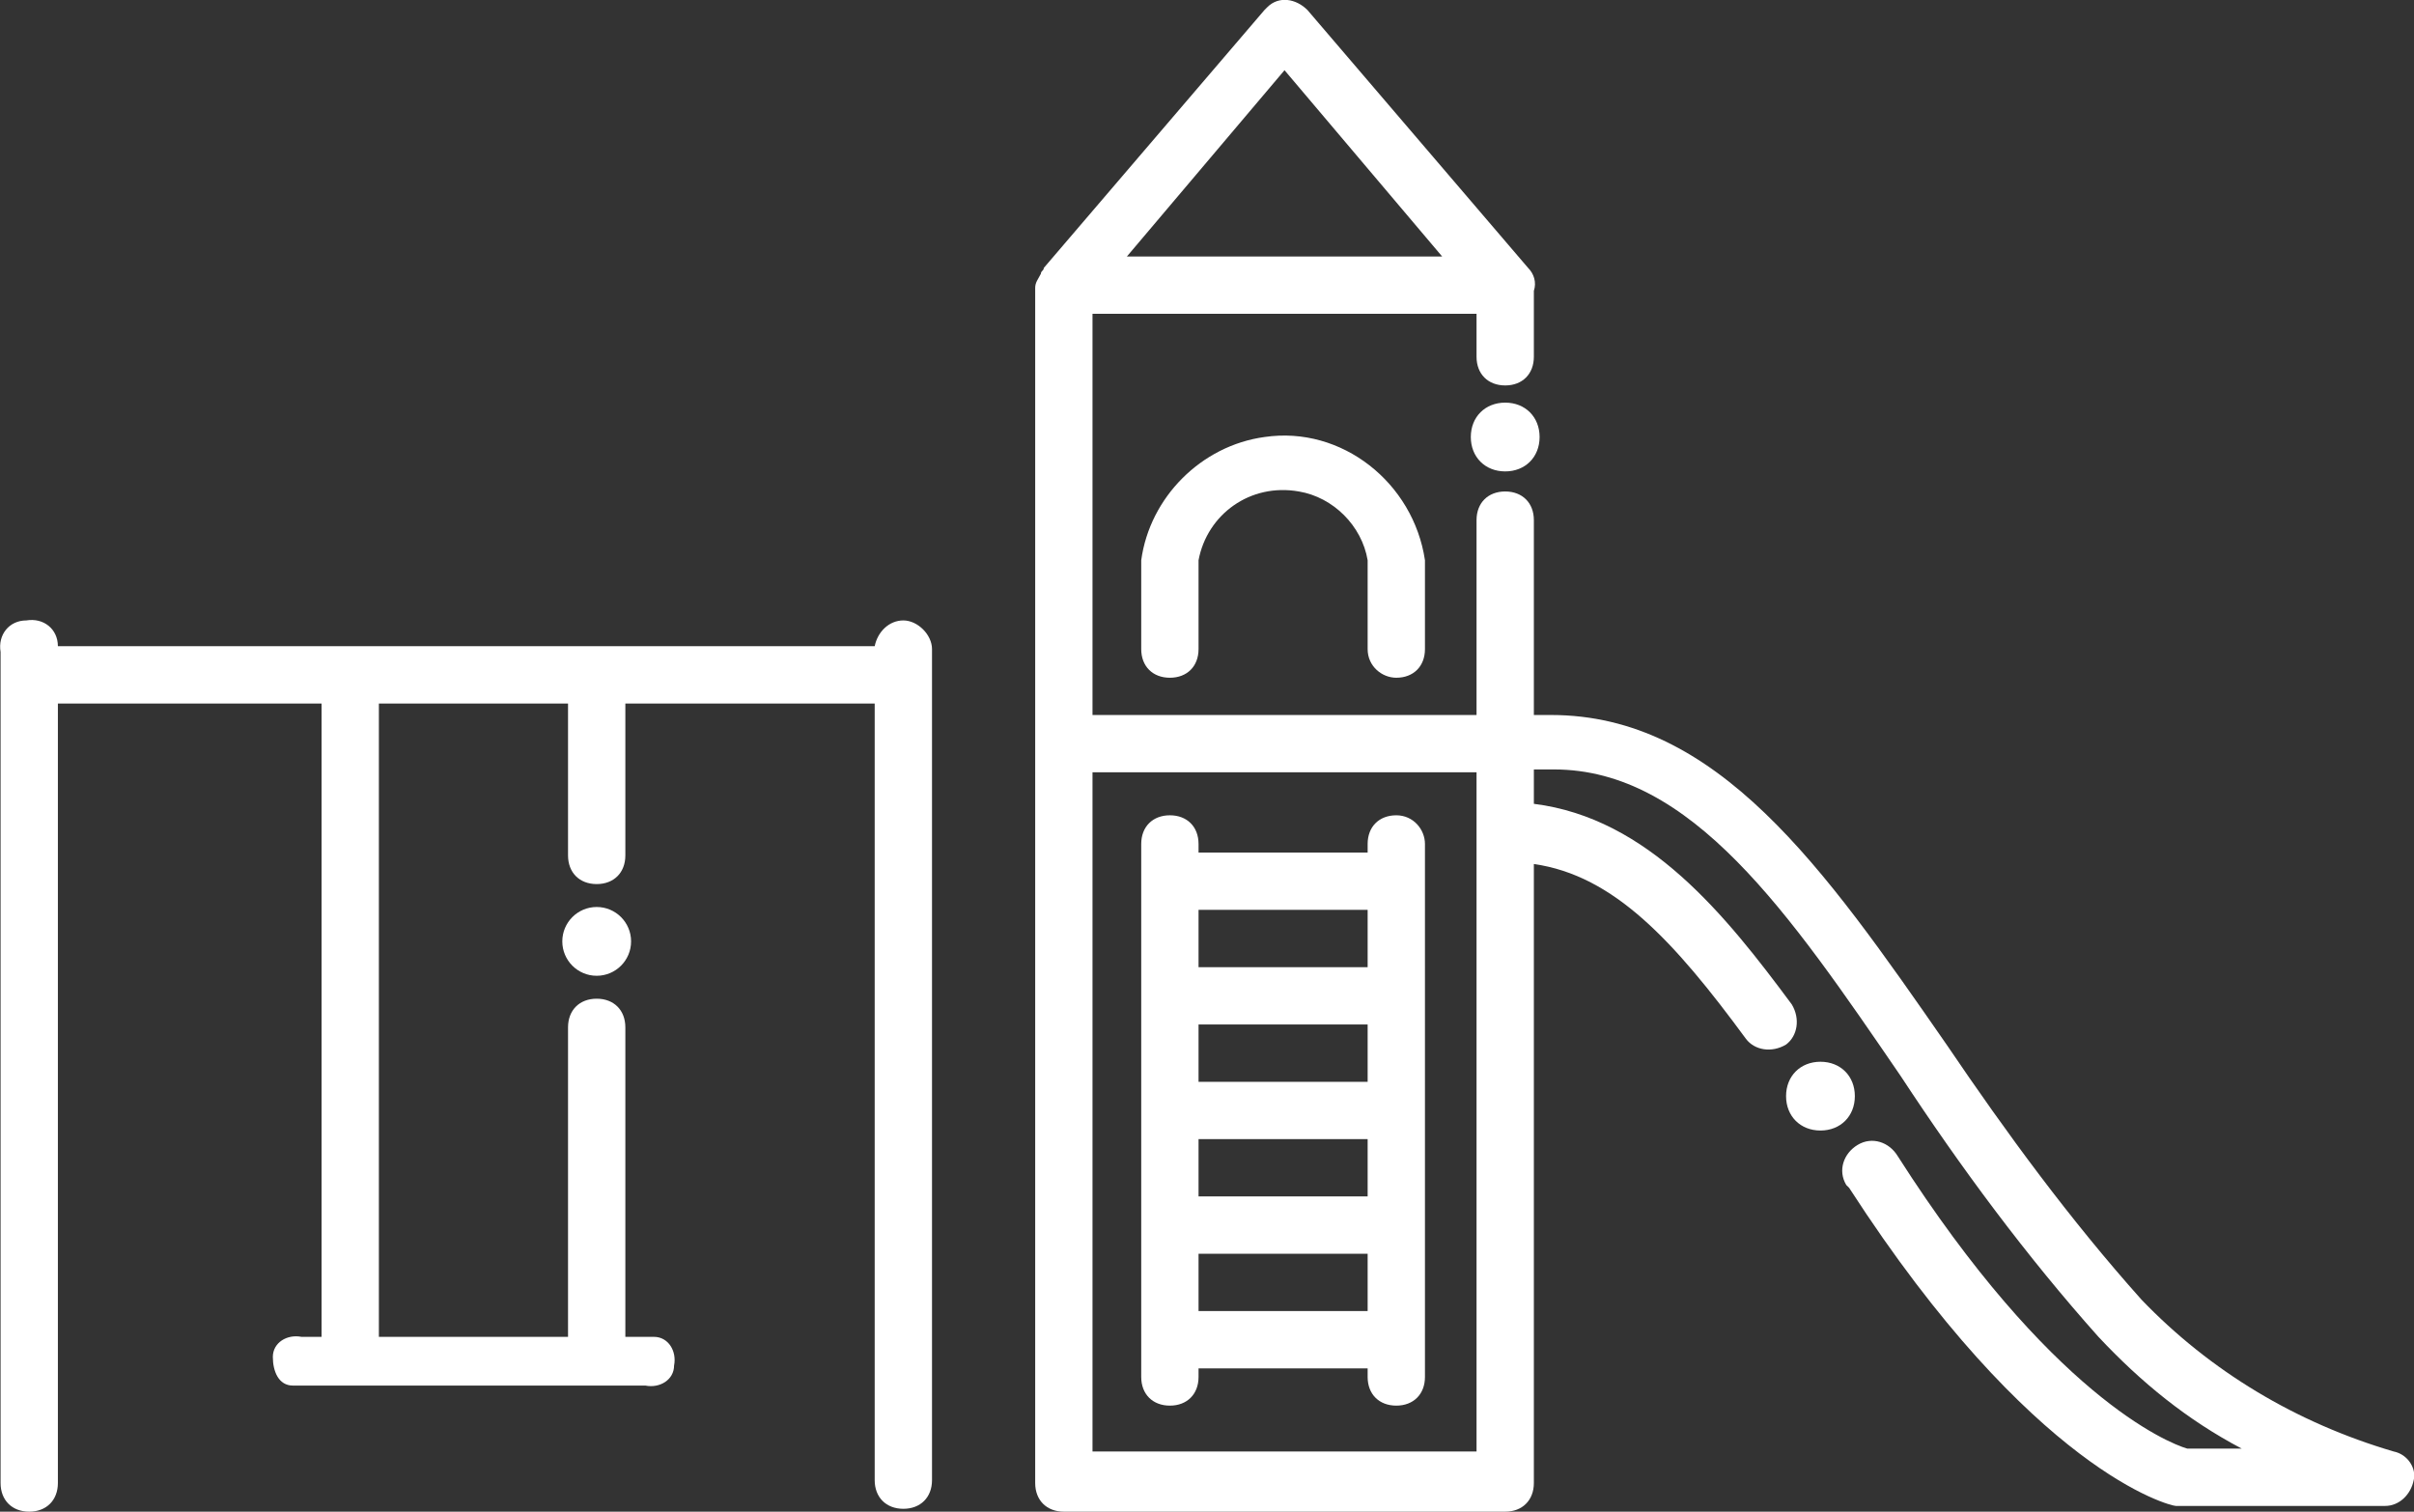
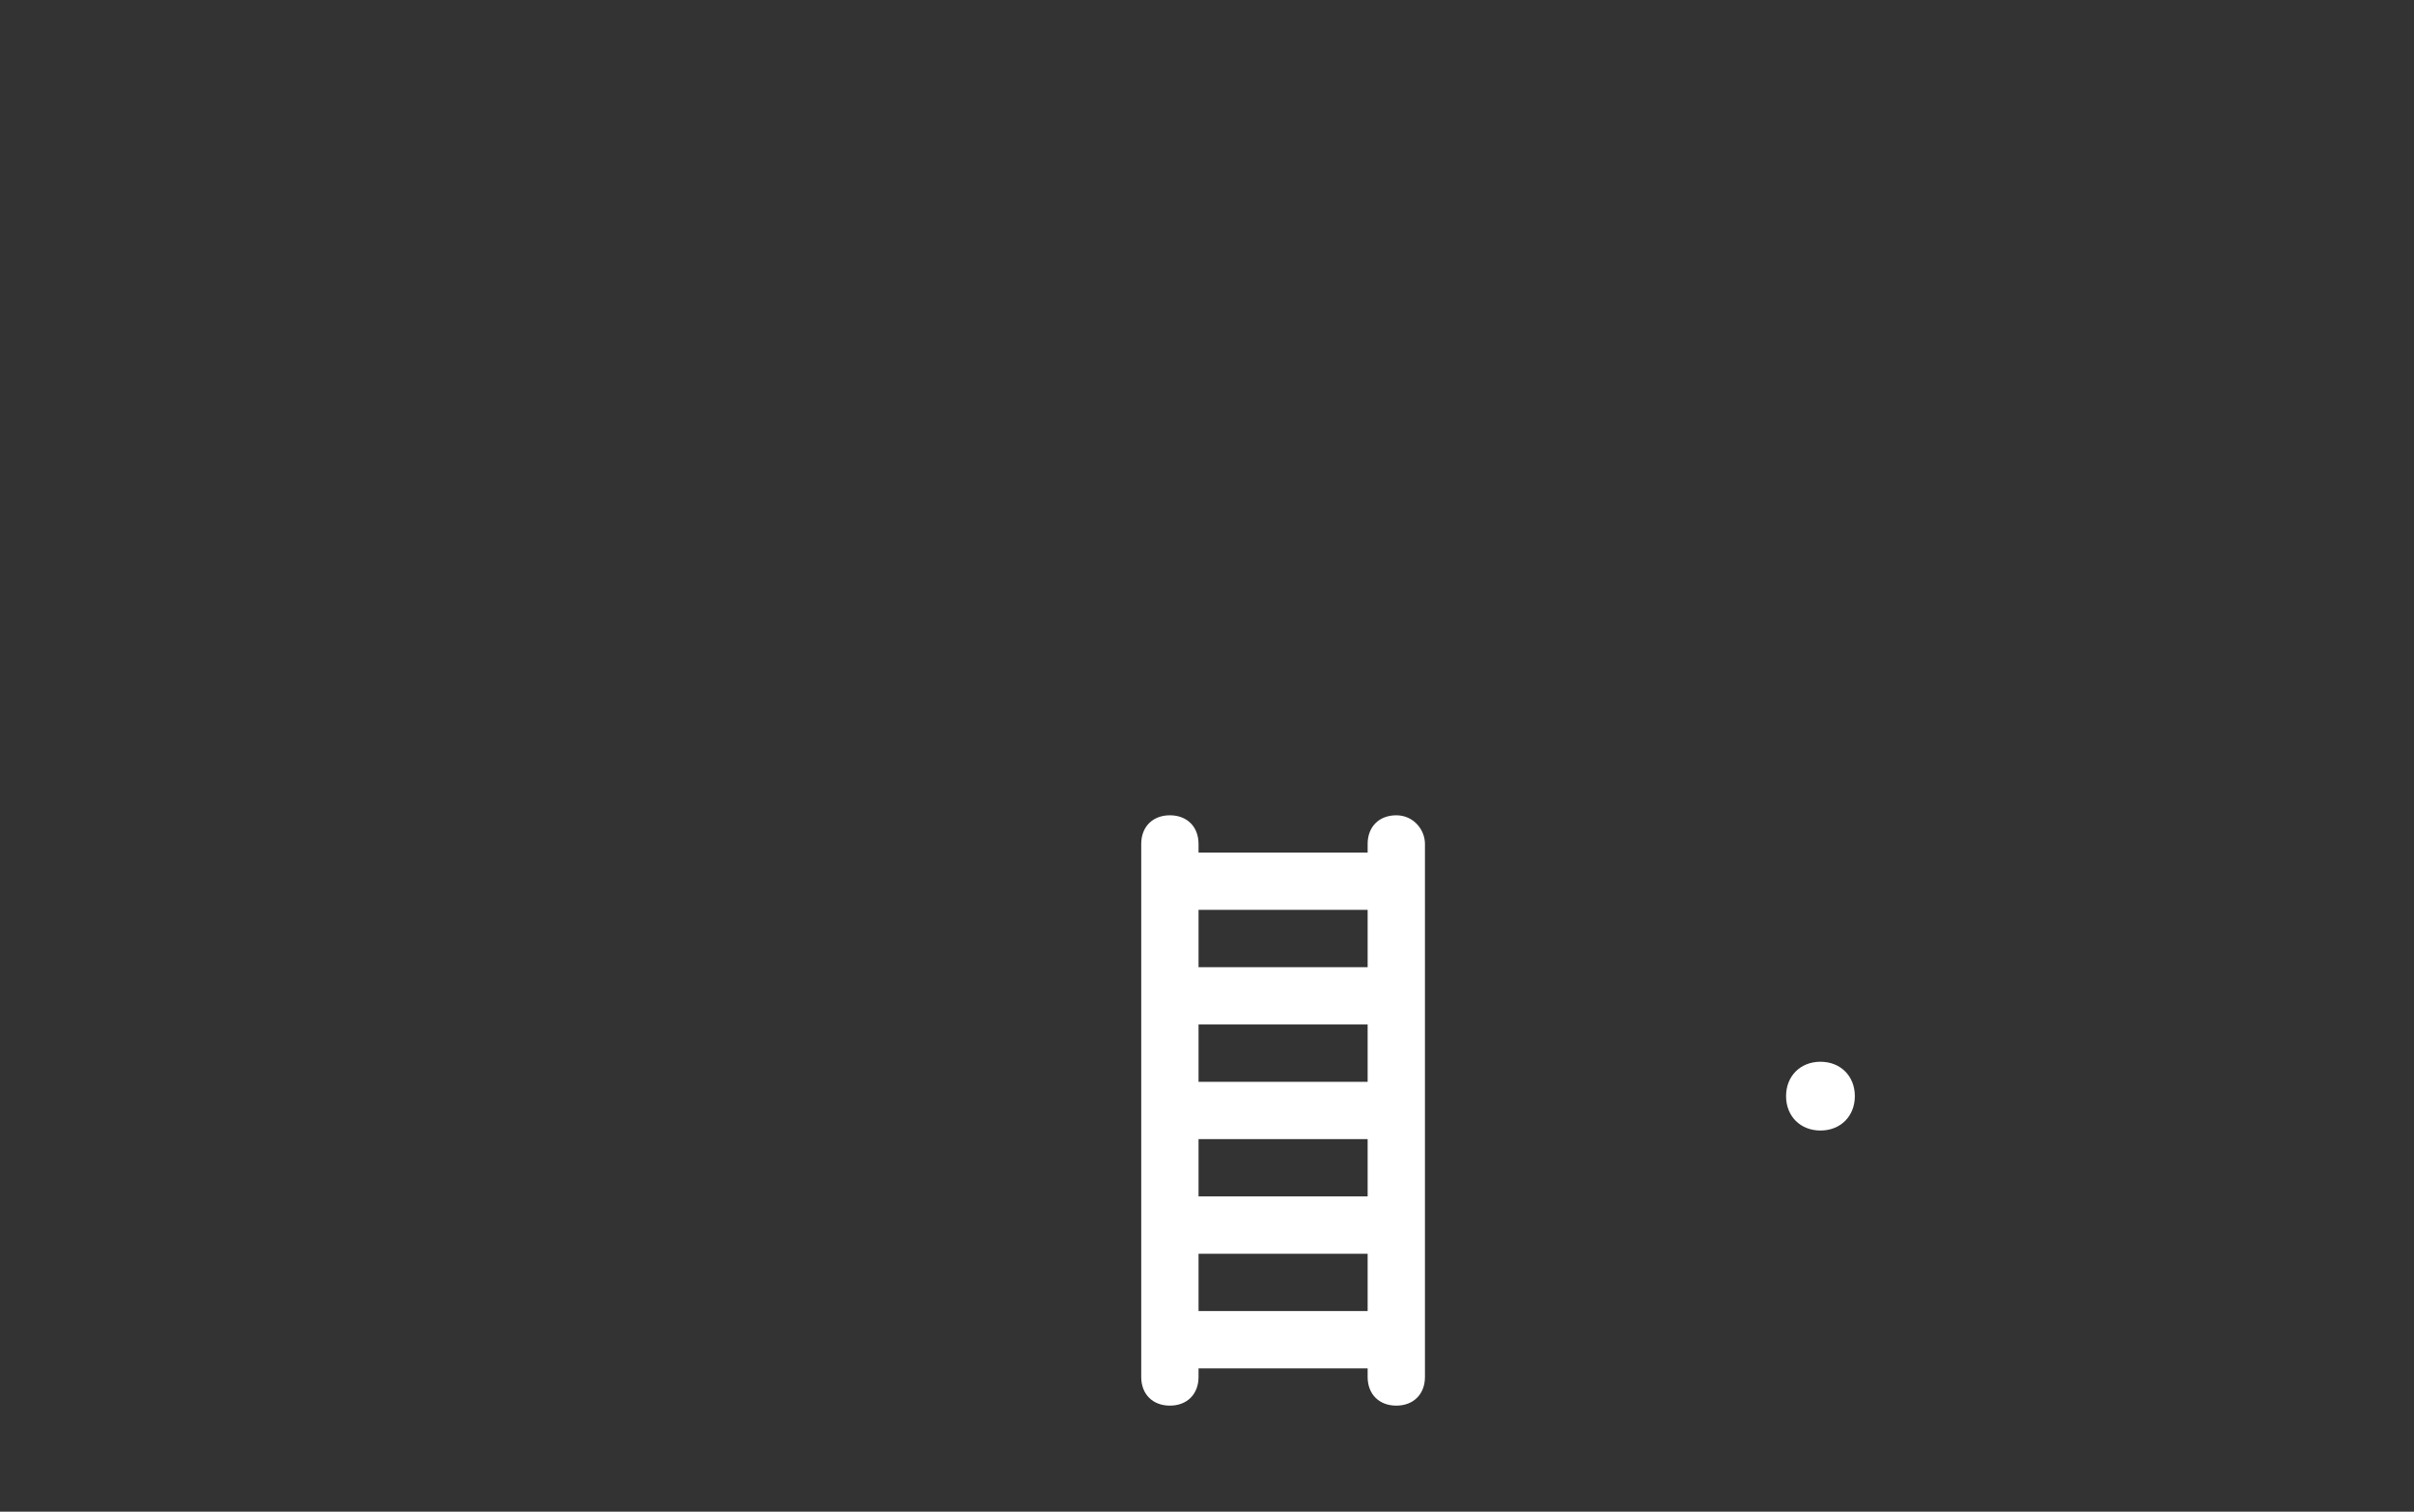
<svg xmlns="http://www.w3.org/2000/svg" id="Ebene_1" viewBox="0 0 84.23 52.75">
  <rect x="0" y="0" width="84.23" height="52.75" fill="#333333" stroke="none" />
  <defs>
    <style>.cls-1{fill:#fff;}</style>
  </defs>
-   <path class="cls-1" d="M31.52,21.65c-.5,0-.9,.4-1,.9H2.02c0-.6-.5-1-1.1-.9-.6,0-1,.5-.9,1.1v29c0,.6,.4,1,1,1s1-.4,1-1V24.55H11.22v22.1h-.7c-.5-.1-1,.2-1,.7s.2,1,.7,1h12.3c.5,.1,1-.2,1-.7,.1-.5-.2-1-.7-1h-1v-10.8c0-.6-.4-1-1-1s-1,.4-1,1v10.8h-6.6V24.55h6.6v5.3c0,.6,.4,1,1,1s1-.4,1-1v-5.3h8.7v27.1c0,.6,.4,1,1,1s1-.4,1-1V22.65c0-.5-.5-1-1-1Z" />
  <path class="cls-1" d="M48.72,28.45c-.6,0-1,.4-1,1v.3h-5.9v-.3c0-.6-.4-1-1-1s-1,.4-1,1v18.6c0,.6,.4,1,1,1s1-.4,1-1v-.3h5.9v.3c0,.6,.4,1,1,1s1-.4,1-1V29.45c0-.5-.4-1-1-1Zm-6.9,7.3h5.9v2h-5.9v-2Zm0,4h5.9v2h-5.9v-2Zm5.9-8v2h-5.9v-2h5.9Zm-5.9,14v-2h5.9v2h-5.9Z" />
-   <path class="cls-1" d="M83.52,50.65c-3.4-1-6.4-2.8-8.8-5.3-2.5-2.8-4.7-5.8-6.8-8.9-4.3-6.2-8-11.5-13.8-11.5h-.6v-6.8c0-.6-.4-1-1-1s-1,.4-1,1v6.8h-13.4V10.95h13.4v1.5c0,.6,.4,1,1,1s1-.4,1-1v-2.3c.1-.3,0-.6-.2-.8L45.62,.35c-.4-.4-1-.5-1.4-.1l-.1,.1-7.7,9c0,.1-.1,.1-.1,.2-.1,.2-.2,.3-.2,.5V26.05h0v25.7c0,.6,.4,1,1,1h15.4c.6,0,1-.4,1-1V30.15c2.8,.4,4.9,2.7,7.4,6.1,.3,.4,.9,.5,1.4,.2,.4-.3,.5-.9,.2-1.4-2.3-3.1-5-6.5-9-7v-1.2h.7c4.8,0,8.2,5,12.1,10.7,2.1,3.2,4.4,6.3,6.9,9.1,1.5,1.6,3.1,2.9,5,3.9h-1.9c-.7-.2-4.8-1.9-10.1-10.2-.3-.5-.9-.7-1.4-.4-.5,.3-.7,.9-.4,1.4l.1,.1c6.4,9.9,11.2,11.1,11.4,11.1h7.3c.5,0,.9-.4,1-.9,.1-.4-.2-.9-.7-1ZM44.82,2.45l5.5,6.5h-11l5.5-6.5Zm6.7,48.2h-13.4V26.95h13.4v23.7Z" />
-   <path class="cls-1" d="M48.72,23.65c.6,0,1-.4,1-1v-3.1c-.4-2.7-2.9-4.7-5.6-4.3-2.2,.3-4,2.1-4.3,4.3v3.1c0,.6,.4,1,1,1s1-.4,1-1v-3.1c.3-1.6,1.8-2.7,3.5-2.4,1.2,.2,2.2,1.2,2.4,2.4v3.1c0,.6,.5,1,1,1Z" />
-   <circle class="cls-1" cx="20.82" cy="32.85" r="1.2" />
-   <path class="cls-1" d="M52.52,14.05c-.7,0-1.2,.5-1.2,1.2s.5,1.2,1.2,1.2,1.2-.5,1.2-1.2-.5-1.2-1.2-1.2h0Z" />
  <path class="cls-1" d="M63.52,37.05c-.7,0-1.2,.5-1.2,1.2s.5,1.2,1.2,1.2,1.2-.5,1.2-1.2h0c0-.7-.5-1.2-1.2-1.2h0Z" />
</svg>